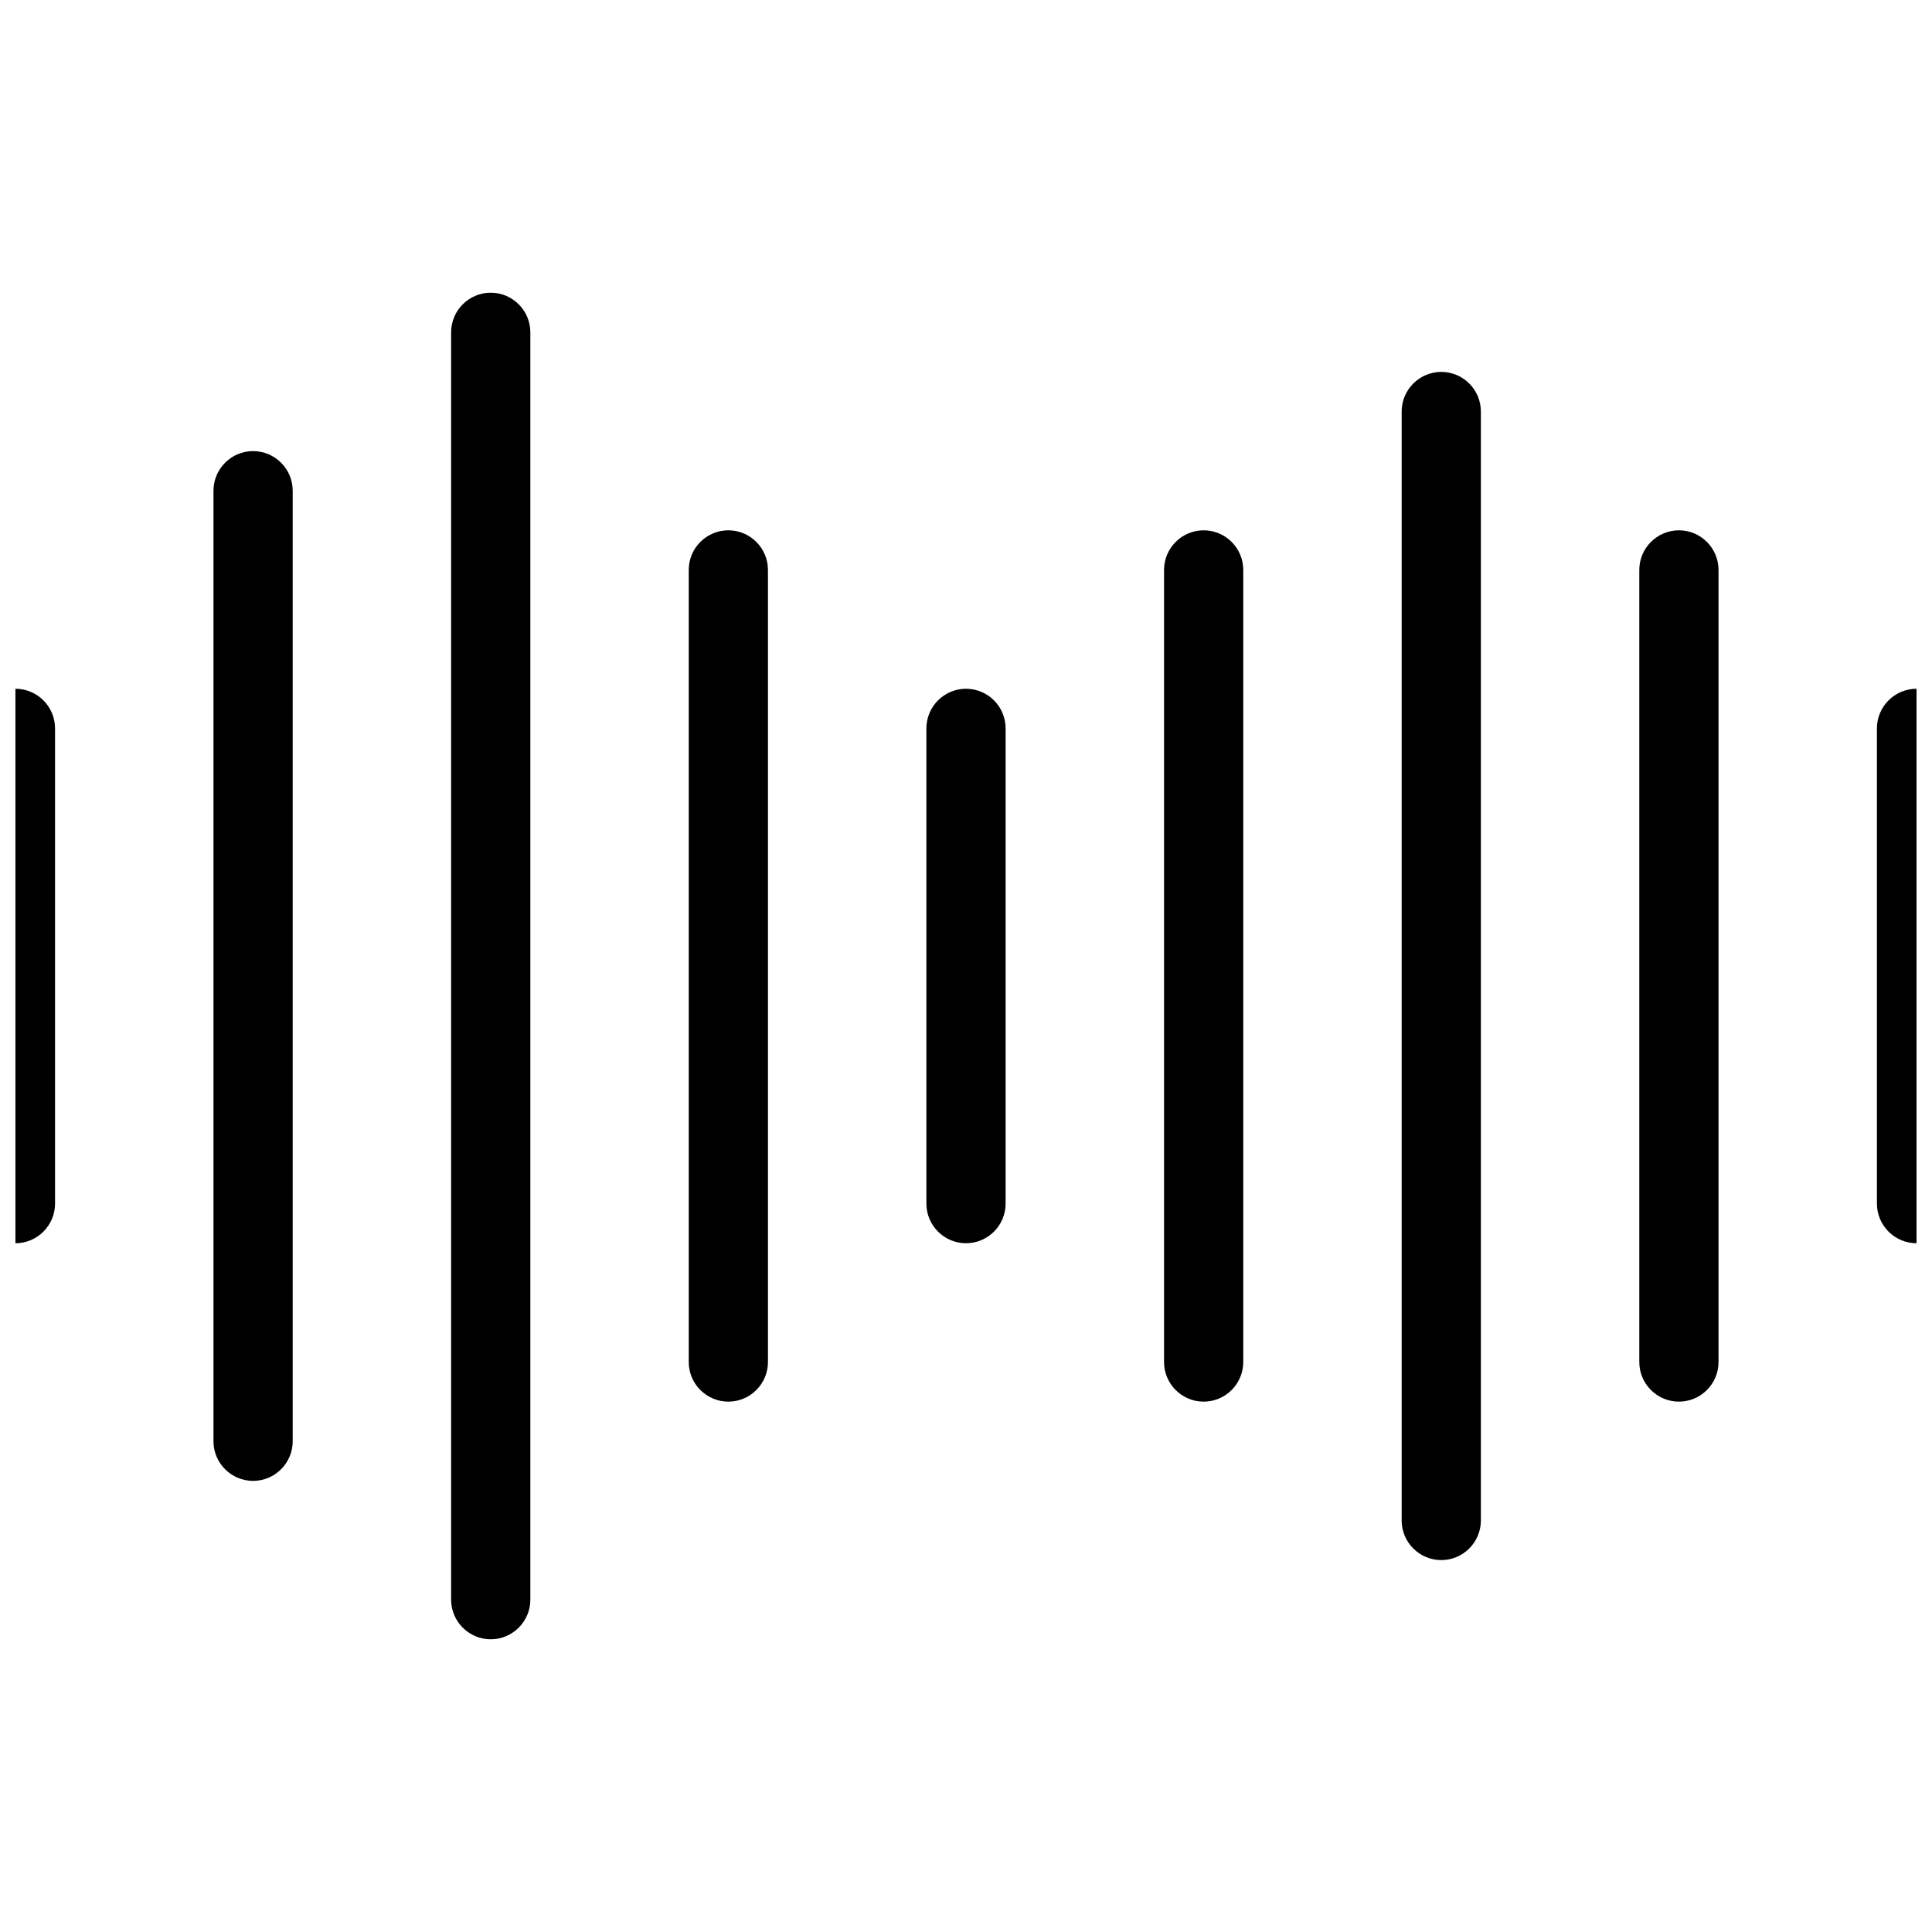
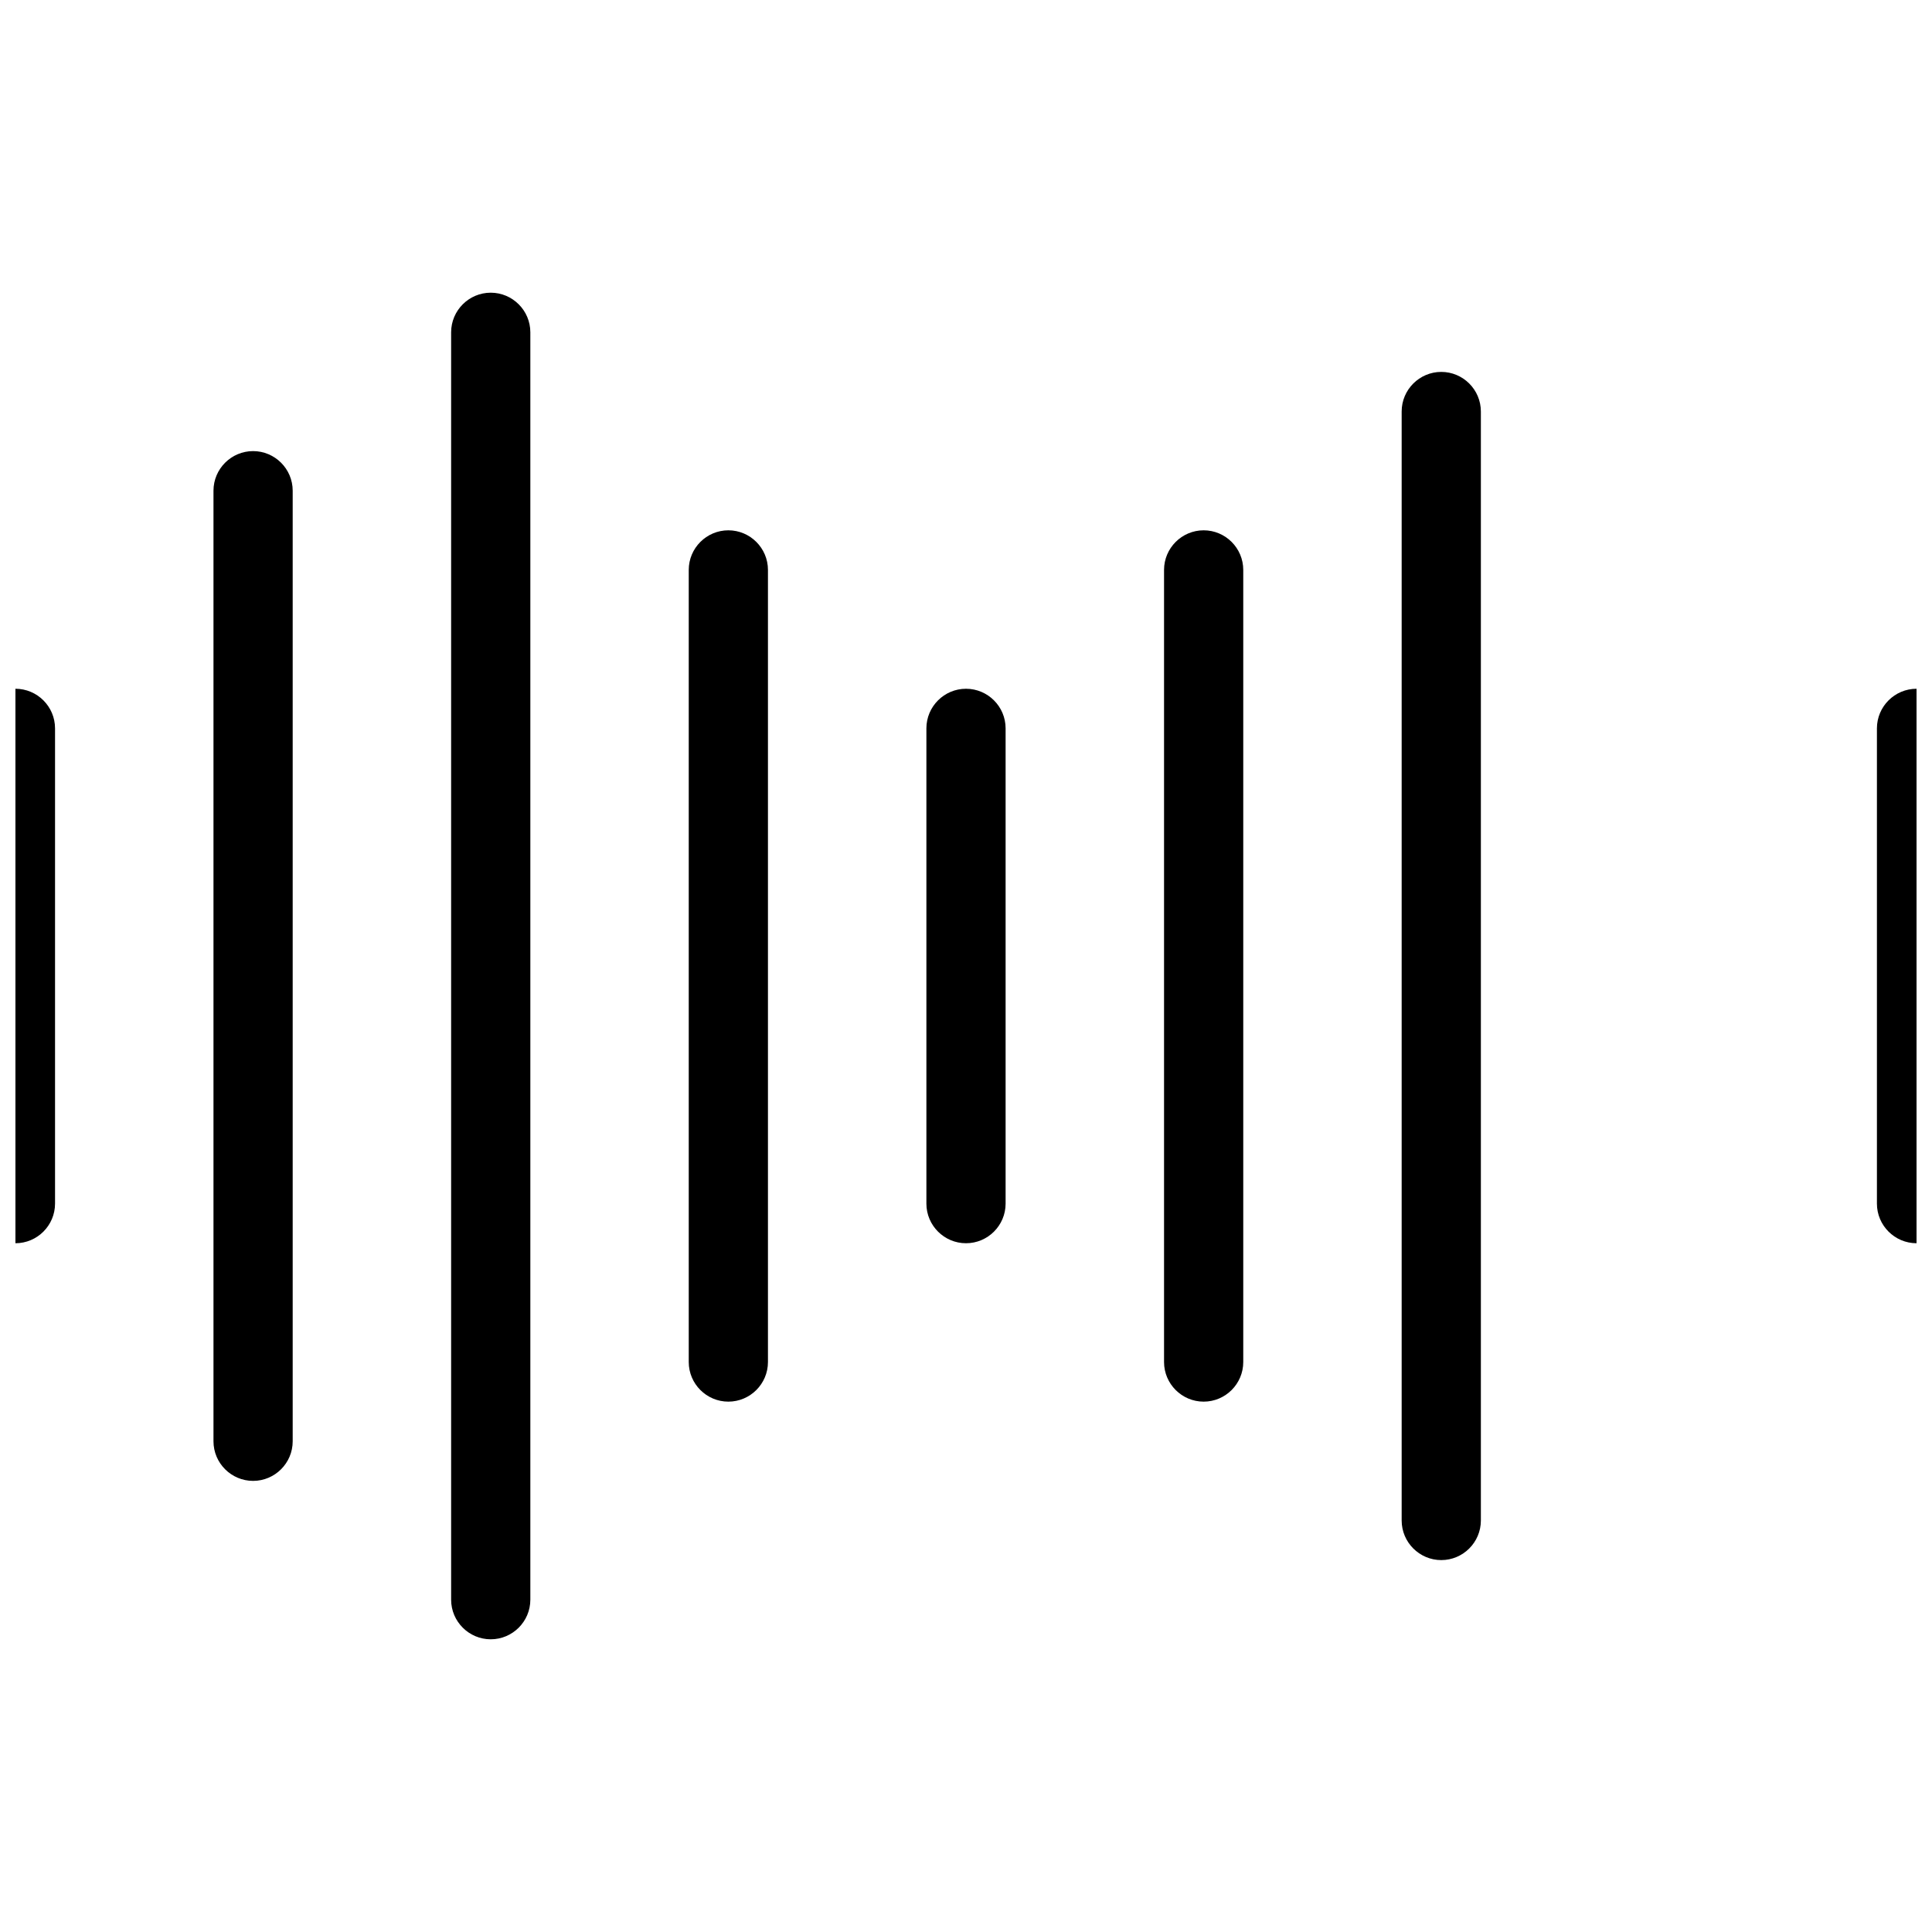
<svg xmlns="http://www.w3.org/2000/svg" width="800px" height="800px" version="1.1" viewBox="144 144 512 512">
  <defs>
    <clipPath id="b">
      <path d="m148.09 326h10.906v148h-10.906z" />
    </clipPath>
    <clipPath id="a">
      <path d="m641 326h10.902v148h-10.902z" />
    </clipPath>
  </defs>
  <g clip-path="url(#b)">
    <path d="m148.09 473.47c-5.773 0-10.496-4.703-10.496-10.496v-125.95c0-5.793 4.723-10.496 10.496-10.496s10.496 4.703 10.496 10.496v125.95c0 5.793-4.723 10.496-10.496 10.496z" />
  </g>
  <path d="m211.07 536.45c-5.773 0-10.496-4.703-10.496-10.496v-251.91c0-5.793 4.723-10.496 10.496-10.496 5.773 0 10.496 4.703 10.496 10.496v251.91c0 5.793-4.723 10.496-10.496 10.496z" />
  <path d="m400 473.47c-5.773 0-10.496-4.703-10.496-10.496v-125.95c0-5.793 4.723-10.496 10.496-10.496s10.496 4.703 10.496 10.496v125.95c0 5.793-4.723 10.496-10.496 10.496z" />
  <path d="m337.02 515.45c-5.773 0-10.496-4.703-10.496-10.496v-209.92c0-5.793 4.723-10.496 10.496-10.496 5.773 0 10.496 4.703 10.496 10.496v209.92c0 5.793-4.723 10.496-10.496 10.496z" />
  <path d="m274.05 578.43c-5.773 0-10.496-4.703-10.496-10.496v-335.87c0-5.793 4.723-10.496 10.496-10.496s10.496 4.703 10.496 10.496v335.87c0 5.793-4.723 10.496-10.496 10.496z" />
  <path d="m462.98 515.45c-5.773 0-10.496-4.703-10.496-10.496v-209.92c0-5.793 4.723-10.496 10.496-10.496 5.773 0 10.496 4.703 10.496 10.496v209.92c0 5.793-4.723 10.496-10.496 10.496z" />
  <g clip-path="url(#a)">
    <path d="m651.9 473.47c-5.773 0-10.496-4.703-10.496-10.496v-125.95c0-5.793 4.723-10.496 10.496-10.496 5.773 0 10.496 4.703 10.496 10.496v125.95c0 5.793-4.723 10.496-10.496 10.496z" />
  </g>
-   <path d="m588.93 515.45c-5.773 0-10.496-4.703-10.496-10.496v-209.92c0-5.793 4.723-10.496 10.496-10.496 5.773 0 10.496 4.703 10.496 10.496v209.92c0 5.793-4.723 10.496-10.496 10.496z" />
  <path d="m525.95 557.44c-5.773 0-10.496-4.703-10.496-10.496v-293.89c0-5.793 4.723-10.496 10.496-10.496 5.773 0 10.496 4.703 10.496 10.496v293.89c0 5.793-4.723 10.496-10.496 10.496z" />
</svg>